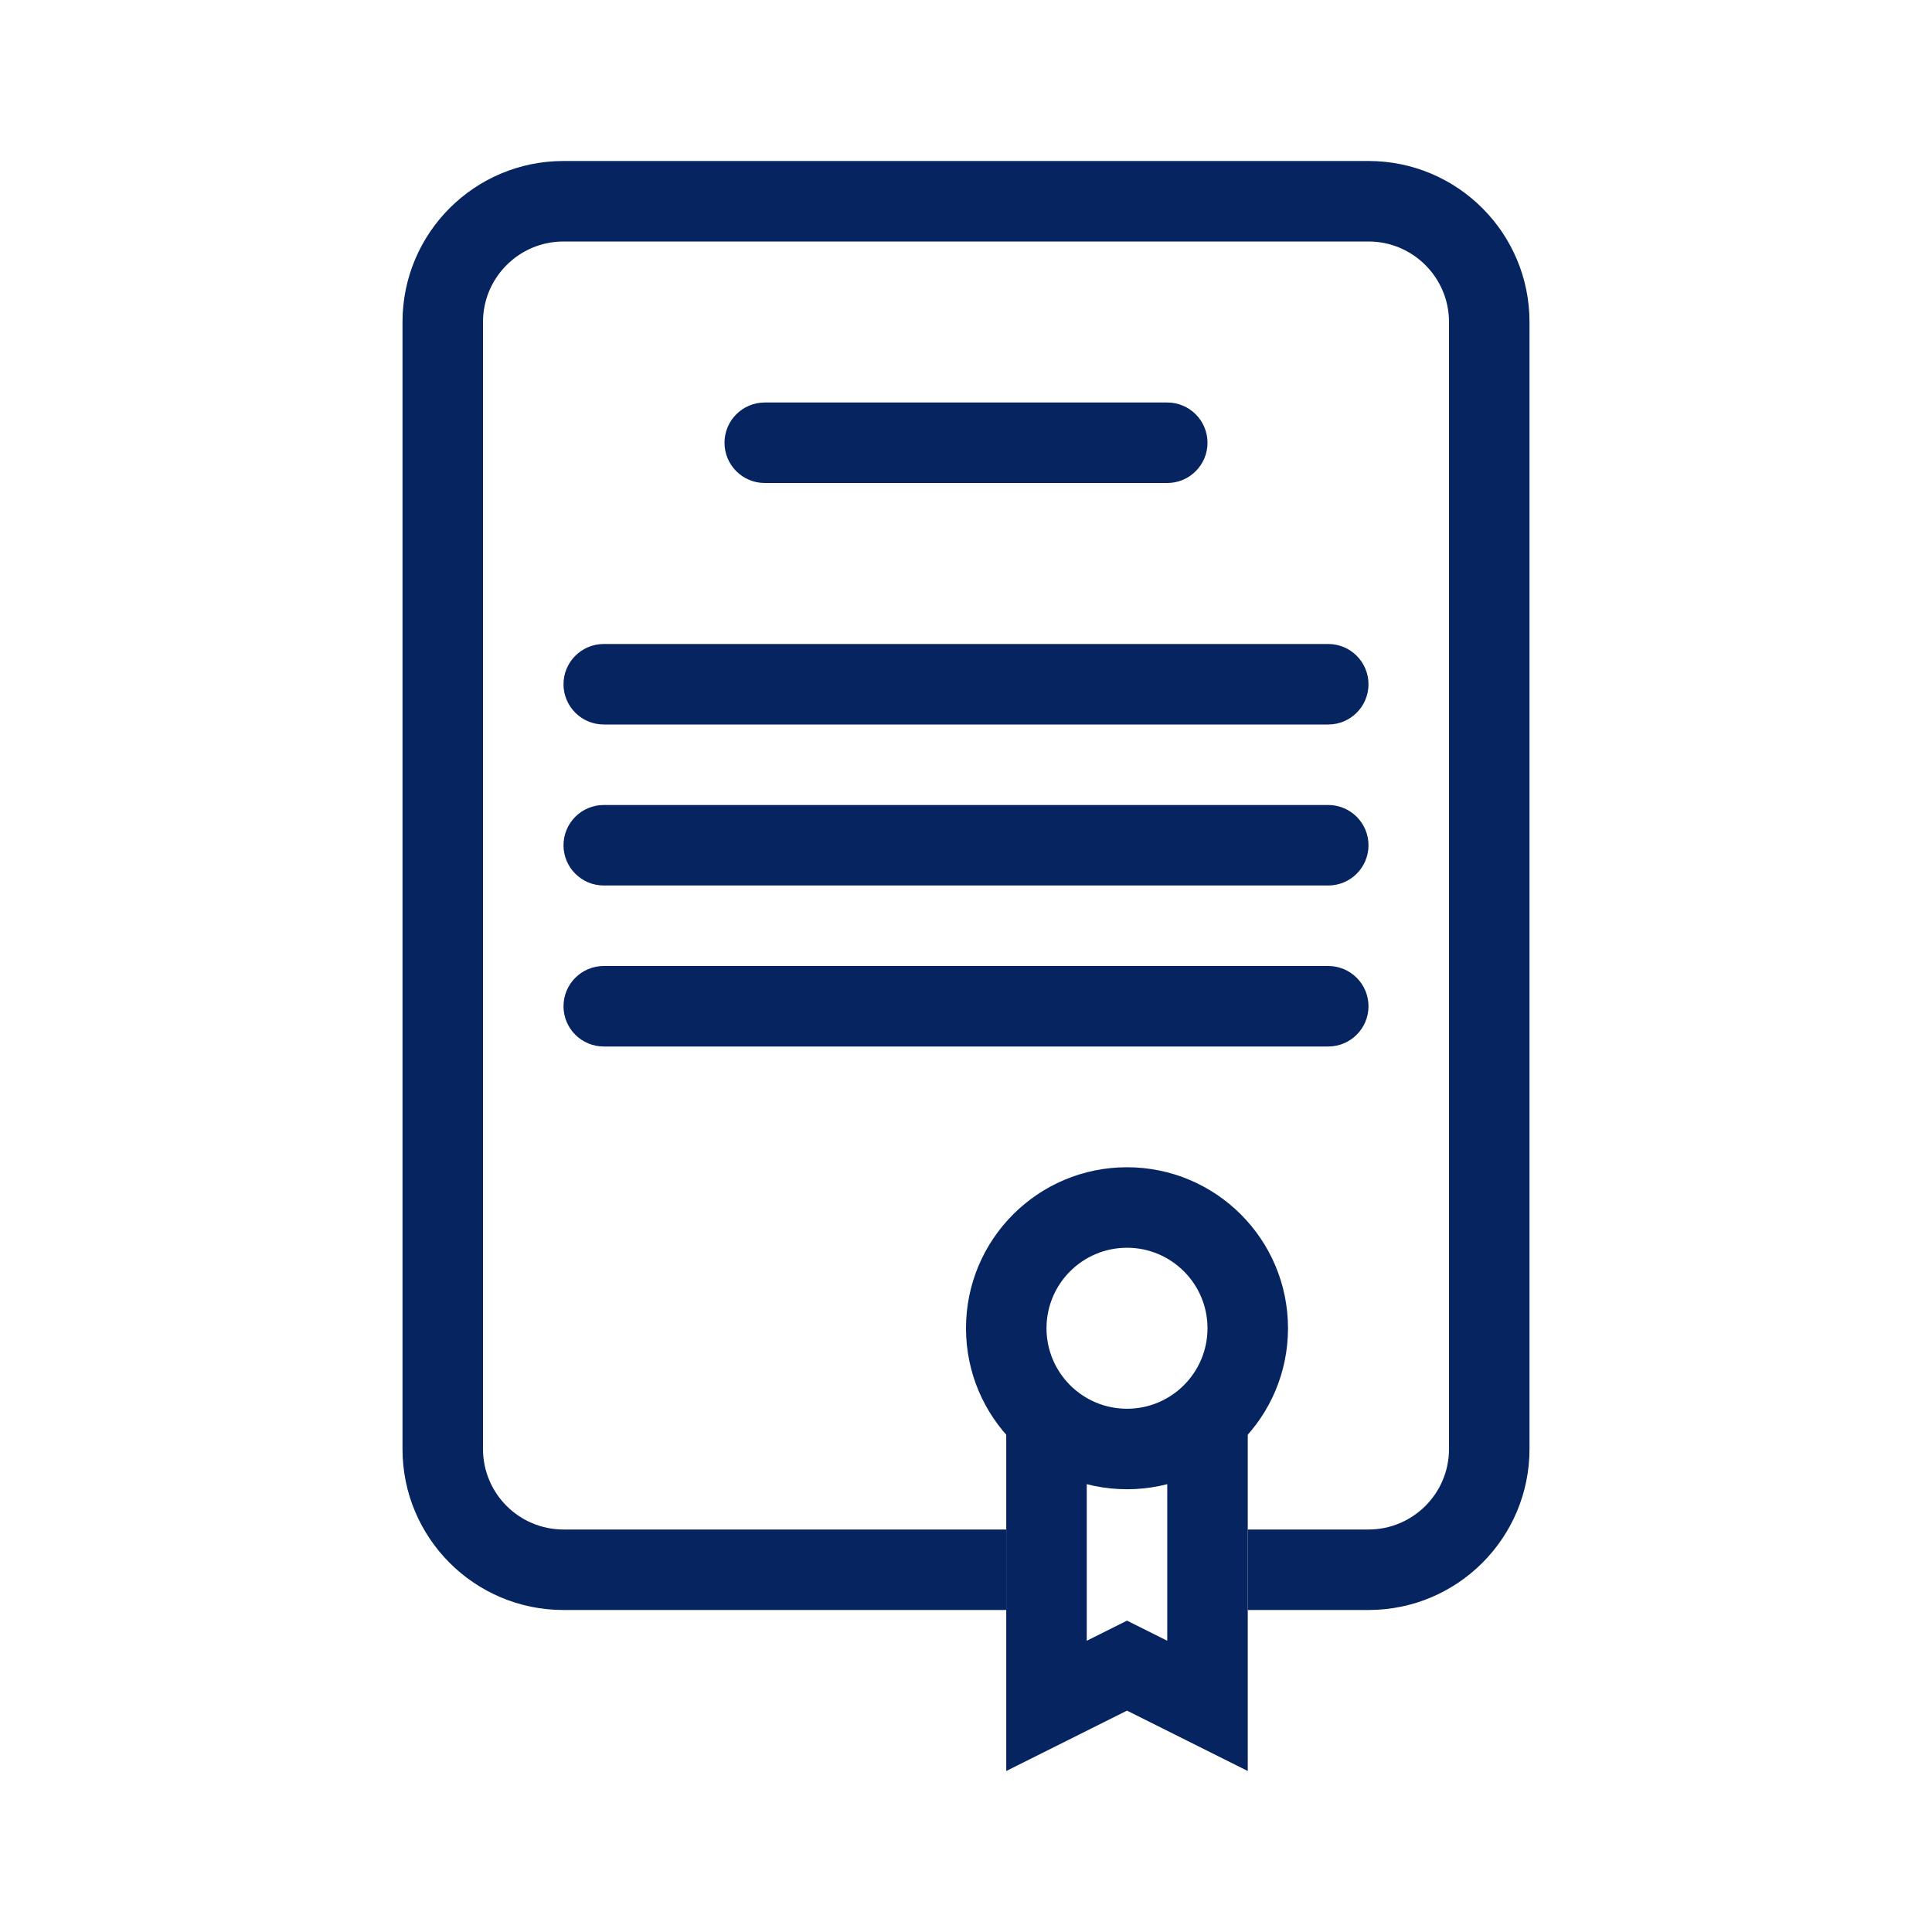
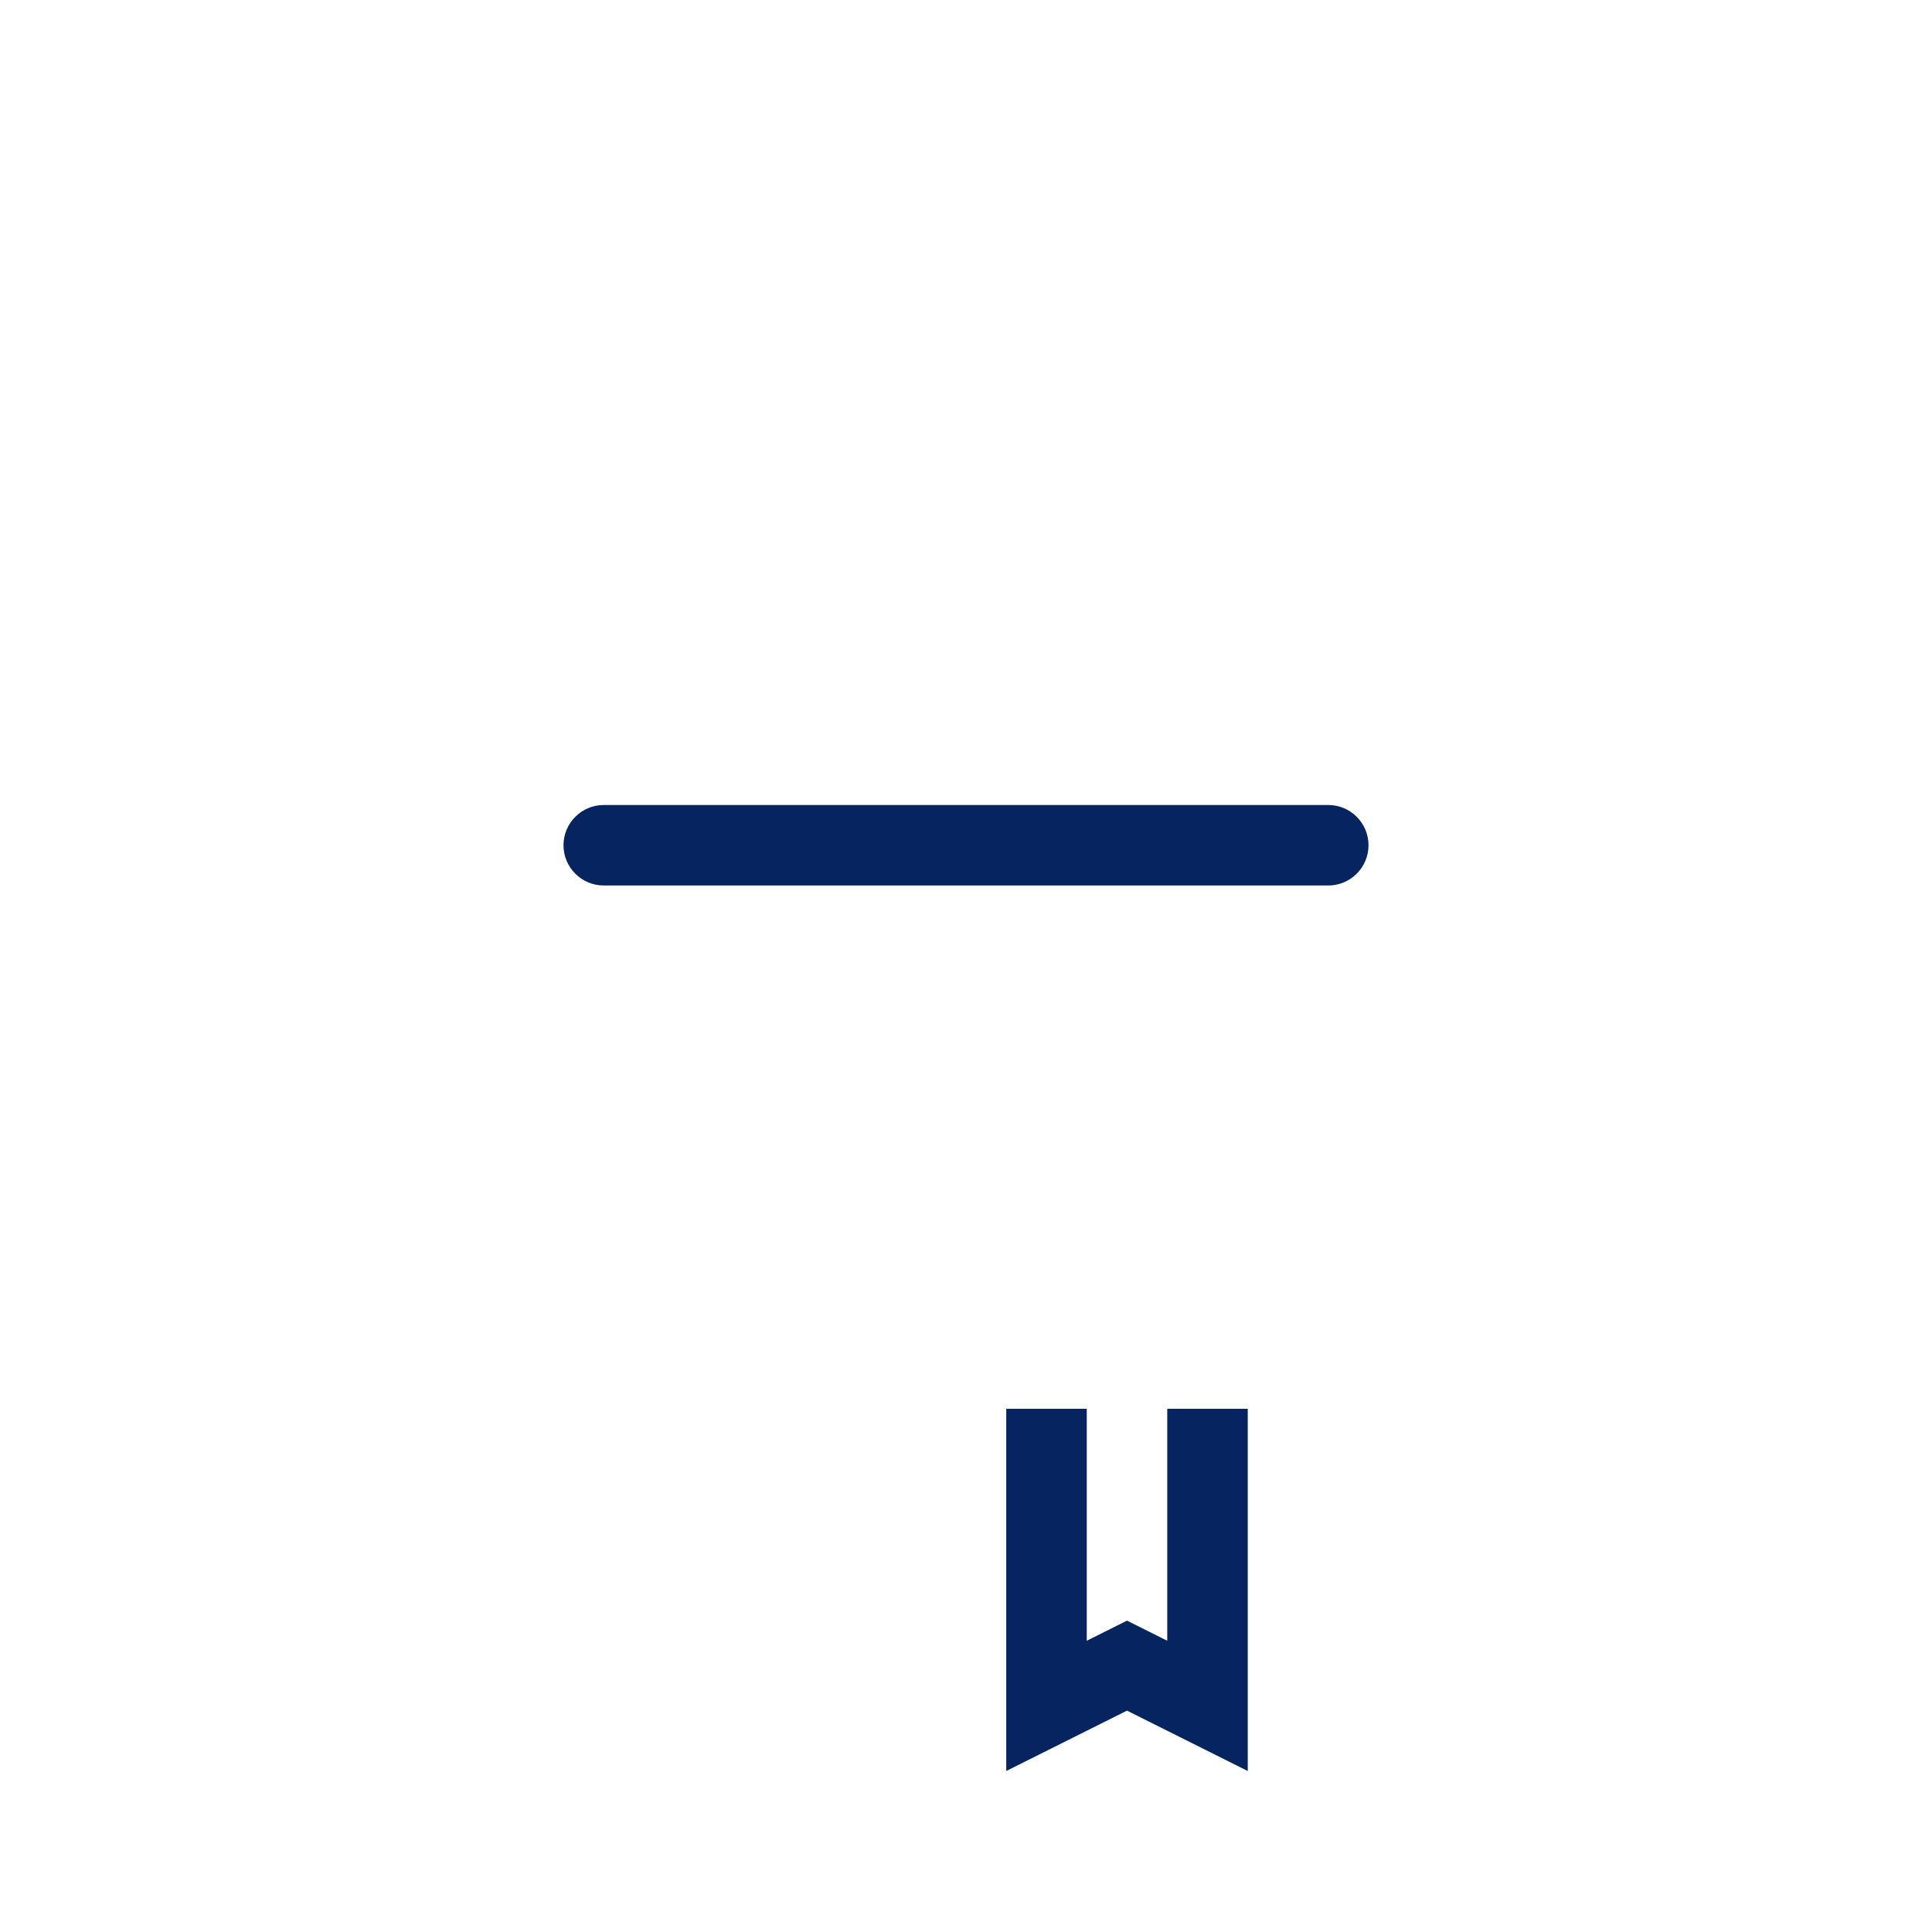
<svg xmlns="http://www.w3.org/2000/svg" width="24" height="24" viewBox="0 0 24 24" fill="none">
-   <path fill-rule="evenodd" clip-rule="evenodd" d="M7 3C6.448 3 6 3.448 6 4V18C6 18.552 6.448 19 7 19H12.5V20H7C5.895 20 5 19.105 5 18V4C5 2.895 5.895 2 7 2H17C18.105 2 19 2.895 19 4V18C19 19.105 18.105 20 17 20H15.5V19H17C17.552 19 18 18.552 18 18V4C18 3.448 17.552 3 17 3H7Z" fill="#052460" />
-   <path fill-rule="evenodd" clip-rule="evenodd" d="M9 5.5C9 5.224 9.224 5 9.5 5H14.5C14.776 5 15 5.224 15 5.5C15 5.776 14.776 6 14.5 6H9.5C9.224 6 9 5.776 9 5.5Z" fill="#052460" />
-   <path fill-rule="evenodd" clip-rule="evenodd" d="M7 8.5C7 8.224 7.224 8 7.5 8H16.5C16.776 8 17 8.224 17 8.5C17 8.776 16.776 9 16.5 9H7.5C7.224 9 7 8.776 7 8.5Z" fill="#052460" />
  <path fill-rule="evenodd" clip-rule="evenodd" d="M7 10.5C7 10.224 7.224 10 7.5 10H16.5C16.776 10 17 10.224 17 10.5C17 10.776 16.776 11 16.5 11H7.5C7.224 11 7 10.776 7 10.5Z" fill="#052460" />
-   <path fill-rule="evenodd" clip-rule="evenodd" d="M7 12.5C7 12.224 7.224 12 7.5 12H16.5C16.776 12 17 12.224 17 12.5C17 12.776 16.776 13 16.5 13H7.5C7.224 13 7 12.776 7 12.5Z" fill="#052460" />
-   <path fill-rule="evenodd" clip-rule="evenodd" d="M14 17.5C14.552 17.5 15 17.052 15 16.5C15 15.948 14.552 15.5 14 15.5C13.448 15.5 13 15.948 13 16.5C13 17.052 13.448 17.5 14 17.5ZM14 18.5C15.104 18.5 16 17.605 16 16.5C16 15.395 15.104 14.5 14 14.5C12.895 14.5 12 15.395 12 16.5C12 17.605 12.895 18.5 14 18.5Z" fill="#052460" />
  <path fill-rule="evenodd" clip-rule="evenodd" d="M13.5 17.5H12.5V22L14 21.25L15.5 22V17.5H14.5V20.382L14 20.132L13.5 20.382V17.5Z" fill="#052460" />
</svg>